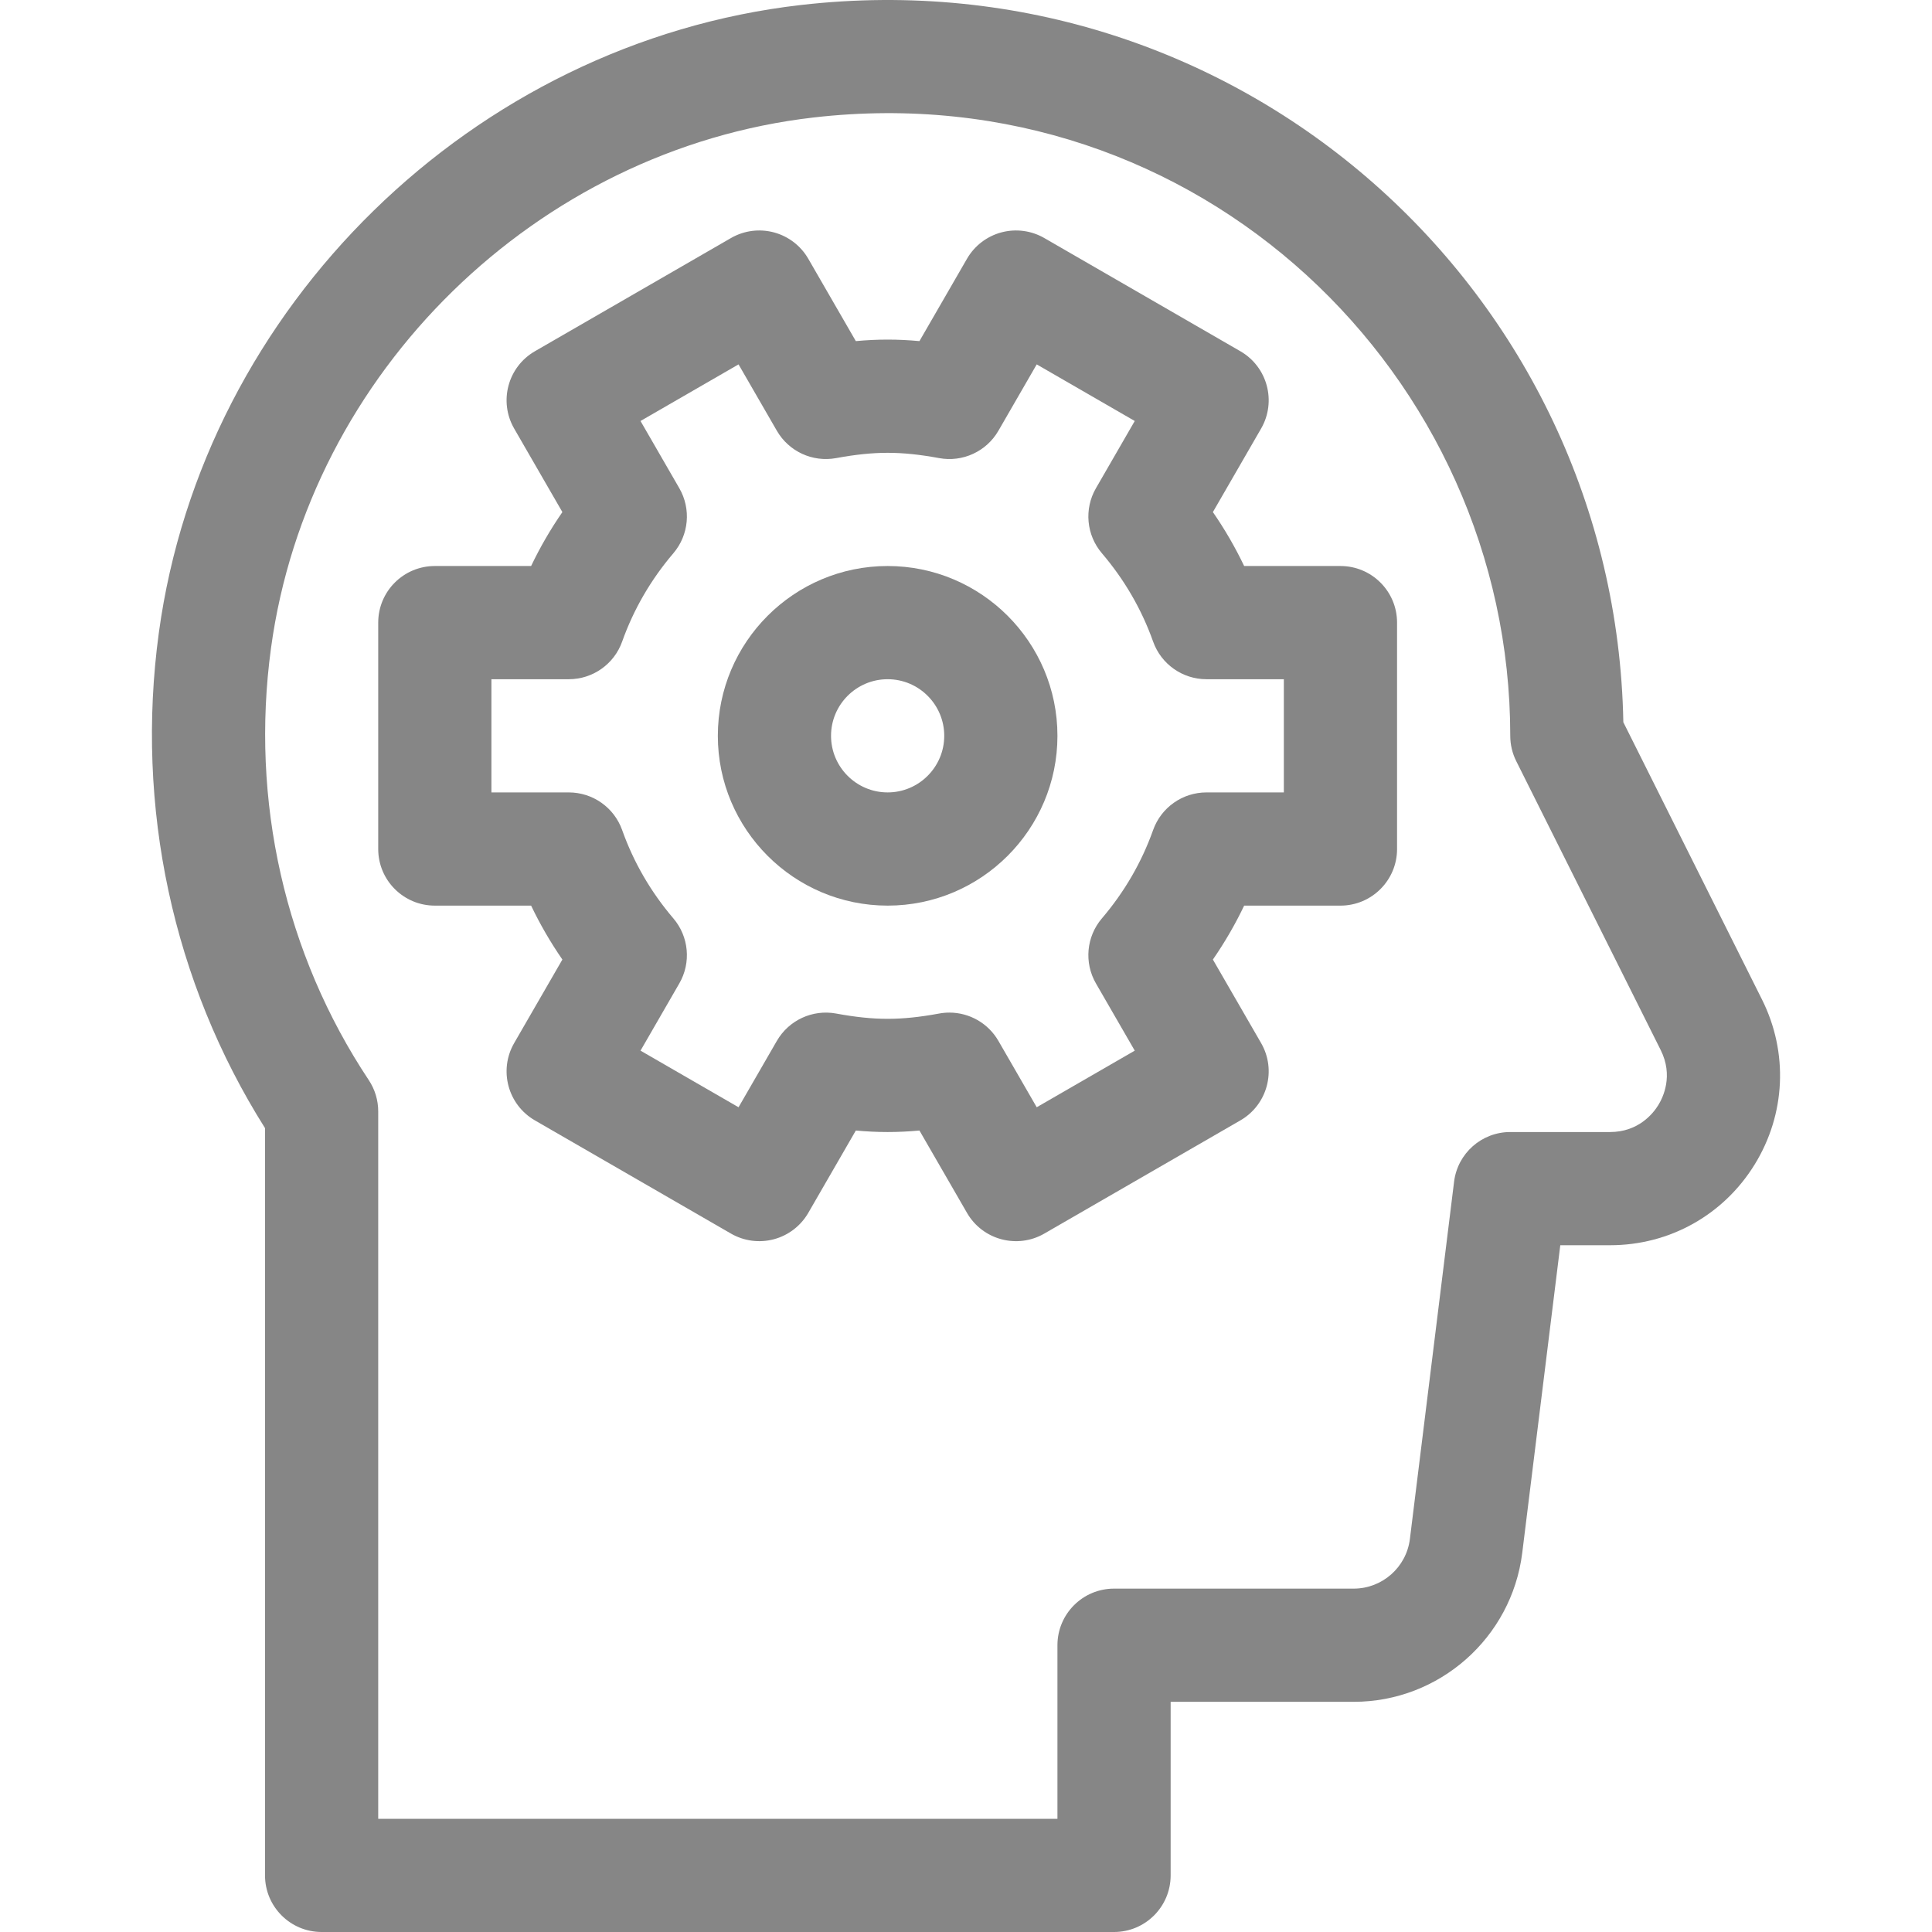
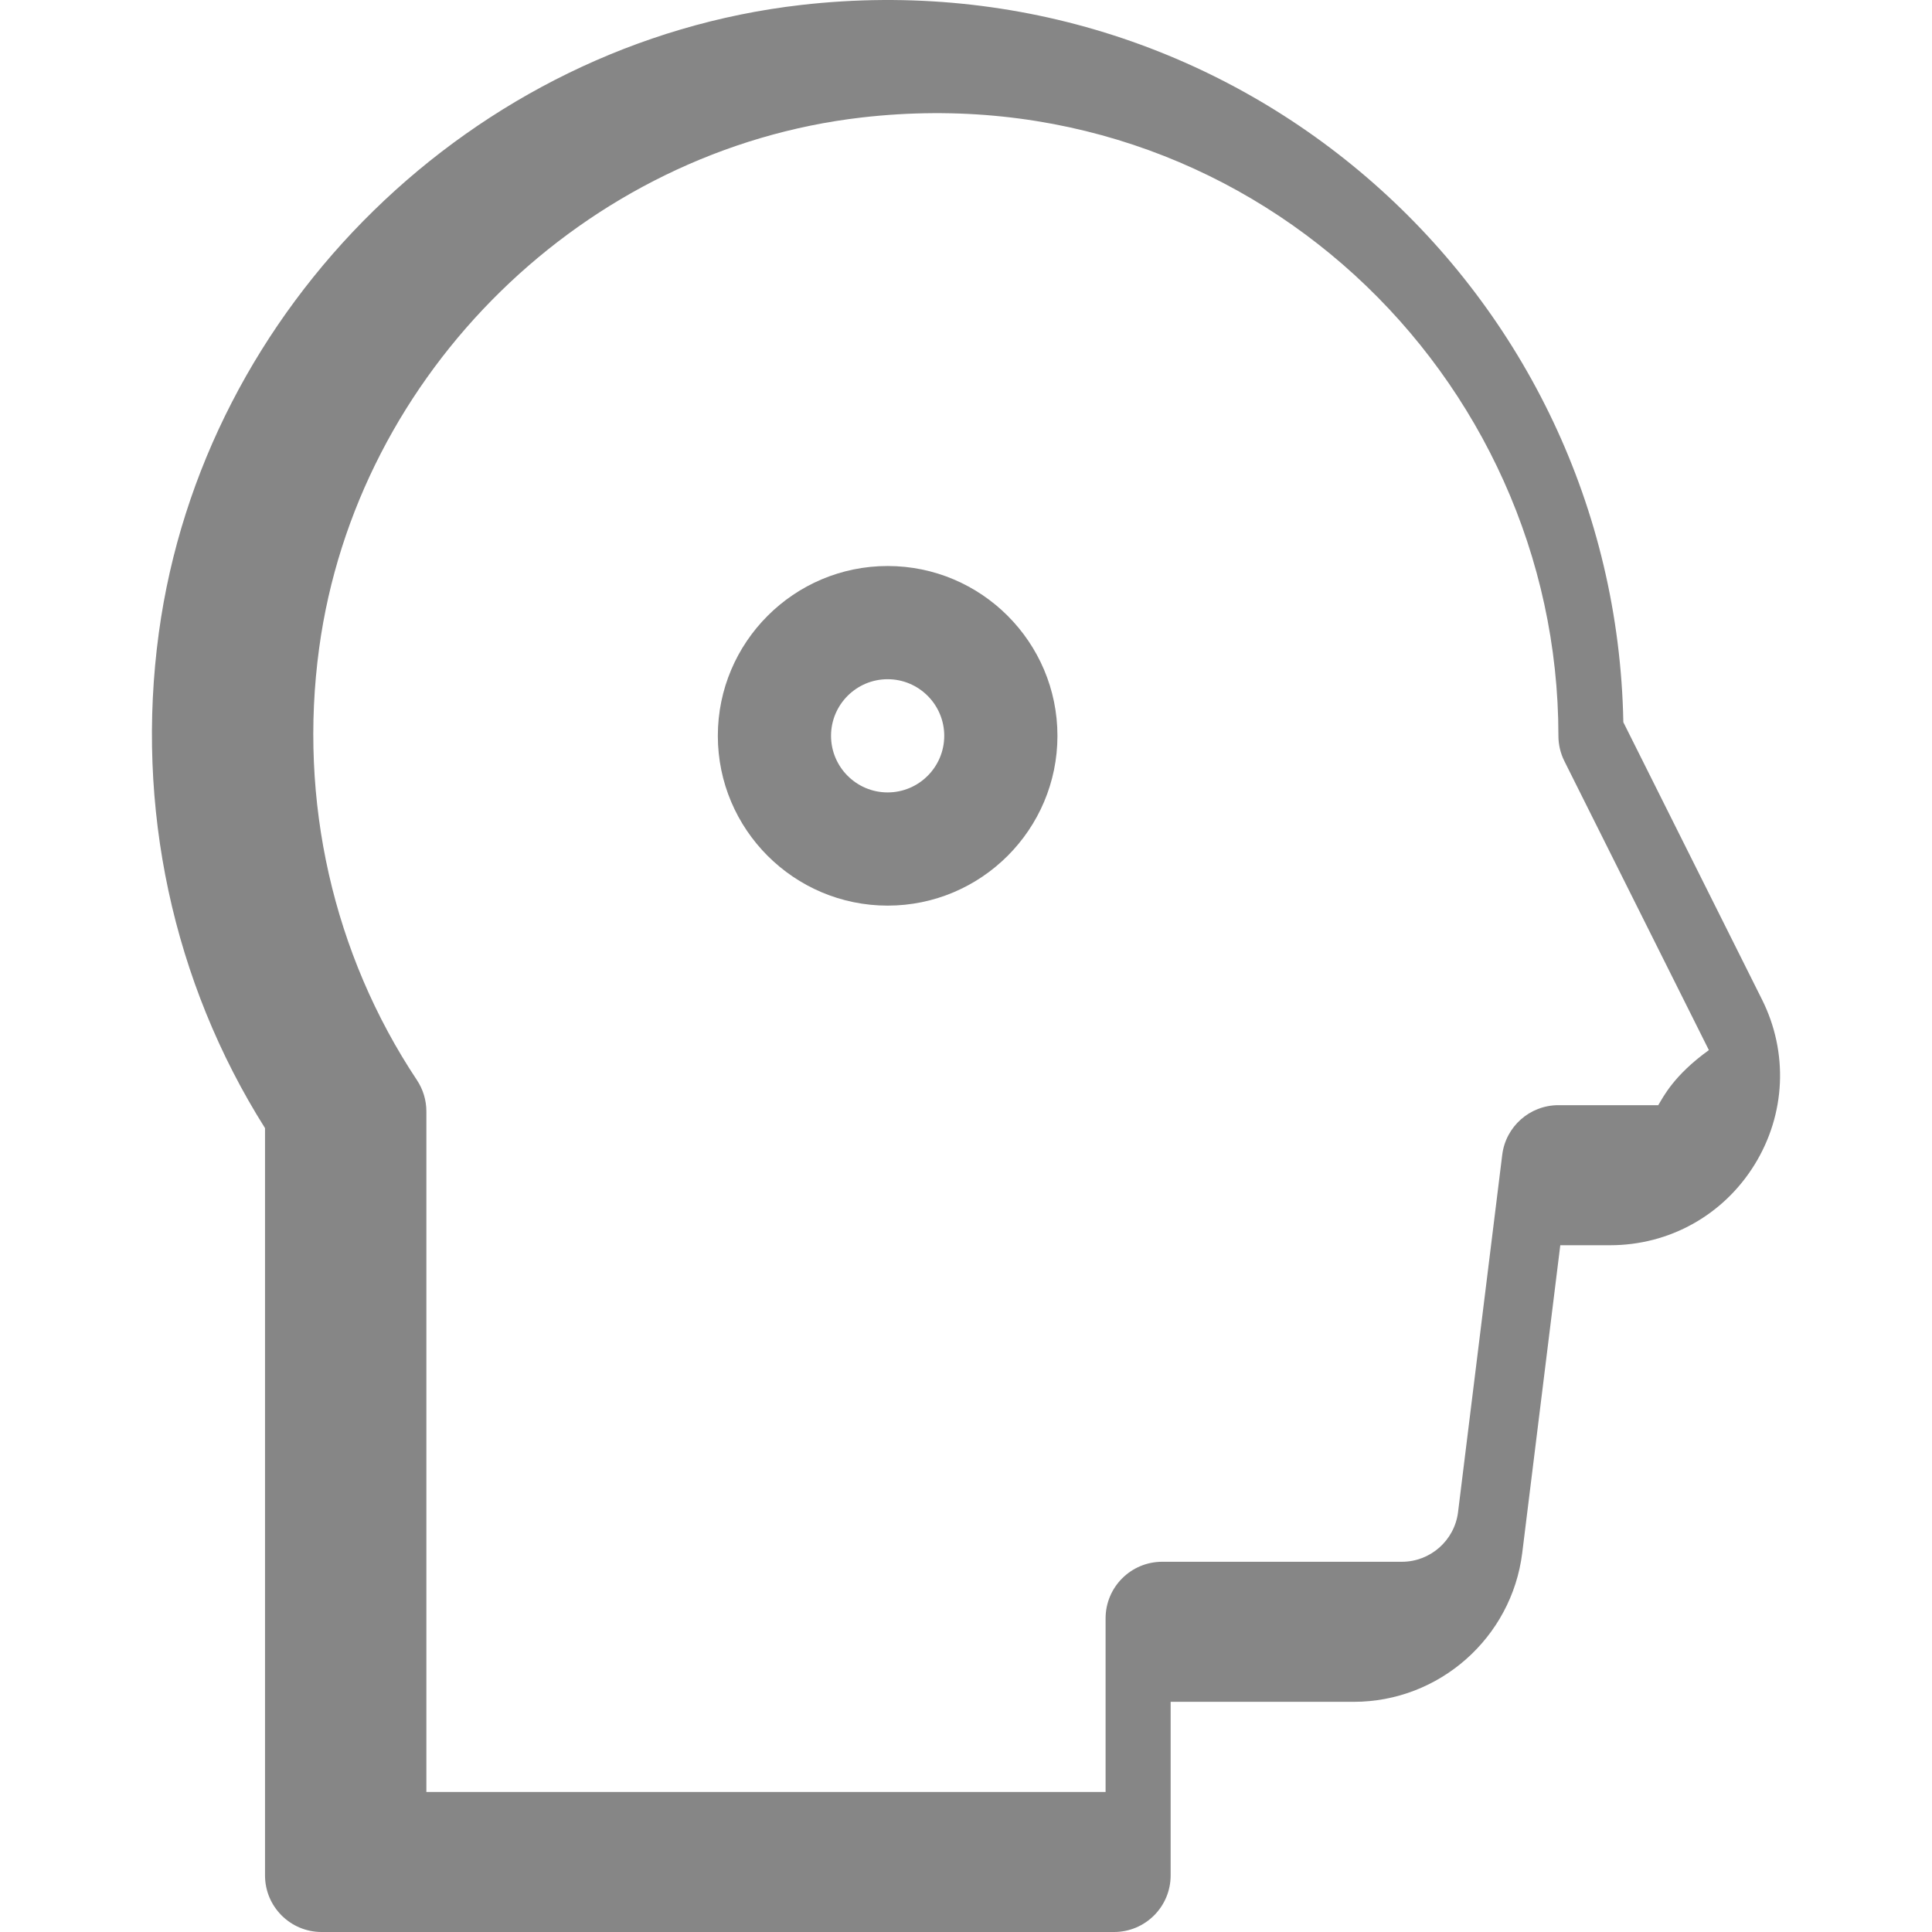
<svg xmlns="http://www.w3.org/2000/svg" version="1.1" width="512" height="512" x="0" y="0" viewBox="0 0 511.998 511.998" style="enable-background:new 0 0 512 512" xml:space="preserve" class="">
  <g>
    <g>
      <g>
-         <path d="M355.234,149.999h-25.521c-2.373-4.968-5.14-9.74-8.286-14.292l12.777-22.131c4.143-7.174,1.685-16.348-5.49-20.49    l-51.961-30c-3.445-1.99-7.543-2.528-11.382-1.499c-3.843,1.029-7.119,3.543-9.108,6.989l-12.6,21.823    c-5.807-0.535-11.053-0.535-16.859,0l-12.6-21.823c-1.989-3.445-5.266-5.959-9.108-6.989c-3.842-1.029-7.936-0.491-11.382,1.499    l-51.961,30c-7.174,4.142-9.633,13.315-5.49,20.49l12.776,22.132c-3.146,4.552-5.912,9.324-8.285,14.292h-25.521    c-8.284,0-15,6.716-15,15v60c0,8.283,6.716,14.998,15,14.998h25.521c2.373,4.968,5.14,9.74,8.285,14.292l-12.776,22.132    c-4.143,7.174-1.684,16.348,5.49,20.49l51.961,30c3.445,1.989,7.542,2.528,11.382,1.499c3.843-1.029,7.119-3.543,9.108-6.989    l12.6-21.823c5.807,0.535,11.053,0.535,16.859,0l12.6,21.823c4.165,7.214,13.361,9.607,20.49,5.49l51.961-30    c7.175-4.142,9.633-13.316,5.49-20.49l-12.777-22.131c3.146-4.552,5.913-9.324,8.286-14.292h25.521c8.284,0,15-6.716,15-15v-60    C370.234,156.715,363.518,149.999,355.234,149.999z M340.231,209.998h-20.512c-6.347,0-12.007,3.995-14.134,9.975    c-3.033,8.534-7.6,16.409-13.57,23.406c-4.122,4.832-4.755,11.736-1.579,17.236l10.285,17.815l-25.98,15l-10.151-17.583    c-2.712-4.697-7.698-7.501-12.986-7.501c-0.902,0-1.813,0.082-2.724,0.25c-5.186,0.956-9.522,1.401-13.648,1.401    c-4.126,0-8.463-0.445-13.648-1.401c-6.237-1.151-12.536,1.753-15.71,7.251l-10.151,17.583l-25.98-15l10.284-17.815    c3.176-5.5,2.543-12.403-1.579-17.235c-5.971-6.999-10.536-14.874-13.569-23.407c-2.127-5.98-7.787-9.975-14.134-9.975h-20.512    v-30h20.512c6.347,0,12.007-3.995,14.134-9.975c3.033-8.533,7.599-16.408,13.569-23.407c4.122-4.832,4.755-11.735,1.579-17.235    l-10.284-17.815l25.98-15l10.151,17.583c3.175,5.498,9.463,8.4,15.71,7.251c5.186-0.956,9.522-1.401,13.648-1.401    c4.126,0,8.463,0.445,13.648,1.401c6.238,1.152,12.536-1.752,15.71-7.251l10.151-17.583l25.98,15l-10.285,17.815    c-3.176,5.5-2.543,12.405,1.579,17.236c5.971,6.998,10.537,14.873,13.57,23.406c2.127,5.98,7.787,9.975,14.134,9.975h20.512    V209.998z" fill="#868686" data-original="#000000" style="" class="" />
-       </g>
+         </g>
    </g>
    <g>
      <g>
        <path d="M235.233,149.998c-24.813,0-45,20.187-45,45s20.186,45,45,45c24.813,0,45-20.187,45-45S260.046,149.998,235.233,149.998z     M235.233,209.998c-8.271,0-15-6.729-15-15s6.728-15,15-15c8.271,0,15,6.729,15,15S243.504,209.998,235.233,209.998z" fill="#868686" data-original="#000000" style="" class="" />
      </g>
    </g>
    <g>
      <g>
-         <path d="M466.941,264.873l-36.742-73.482C428.086,77.471,328.653-12.031,212.246,1.323    C125.417,11.28,53.857,81.251,42.093,167.699c-6.275,46.118,3.71,92.541,28.14,131.265v198.035c0,8.284,6.716,14.999,15,14.999    h210c8.284,0,15-6.716,15-15v-46h48.517c22.646,0,41.843-16.946,44.655-39.438l10.087-81.563h13.2    c15.71,0,30.021-7.979,38.279-21.342C473.232,295.291,473.967,278.924,466.941,264.873z M439.452,292.884    c-1.321,2.139-5.211,7.114-12.76,7.114h-26.459c-7.572,0-13.957,5.644-14.887,13.159l-11.712,94.702    c-0.937,7.491-7.336,13.14-14.885,13.14h-63.517c-8.284,0-15,6.716-15,15v46h-180V294.532c0-2.955-0.873-5.844-2.509-8.305    c-22.205-33.398-31.404-74.055-25.903-114.483c9.941-73.061,70.438-132.199,143.845-140.617    c102.174-11.72,184.568,68.541,184.568,163.871c0,2.329,0.542,4.625,1.584,6.708l38.292,76.583    C443.484,285.04,440.774,290.745,439.452,292.884z" fill="#868686" data-original="#000000" style="" class="" />
+         <path d="M466.941,264.873l-36.742-73.482C428.086,77.471,328.653-12.031,212.246,1.323    C125.417,11.28,53.857,81.251,42.093,167.699c-6.275,46.118,3.71,92.541,28.14,131.265v198.035c0,8.284,6.716,14.999,15,14.999    h210c8.284,0,15-6.716,15-15v-46h48.517c22.646,0,41.843-16.946,44.655-39.438l10.087-81.563h13.2    c15.71,0,30.021-7.979,38.279-21.342C473.232,295.291,473.967,278.924,466.941,264.873z M439.452,292.884    h-26.459c-7.572,0-13.957,5.644-14.887,13.159l-11.712,94.702    c-0.937,7.491-7.336,13.14-14.885,13.14h-63.517c-8.284,0-15,6.716-15,15v46h-180V294.532c0-2.955-0.873-5.844-2.509-8.305    c-22.205-33.398-31.404-74.055-25.903-114.483c9.941-73.061,70.438-132.199,143.845-140.617    c102.174-11.72,184.568,68.541,184.568,163.871c0,2.329,0.542,4.625,1.584,6.708l38.292,76.583    C443.484,285.04,440.774,290.745,439.452,292.884z" fill="#868686" data-original="#000000" style="" class="" />
      </g>
    </g>
    <g>
</g>
    <g>
</g>
    <g>
</g>
    <g>
</g>
    <g>
</g>
    <g>
</g>
    <g>
</g>
    <g>
</g>
    <g>
</g>
    <g>
</g>
    <g>
</g>
    <g>
</g>
    <g>
</g>
    <g>
</g>
    <g>
</g>
  </g>
</svg>